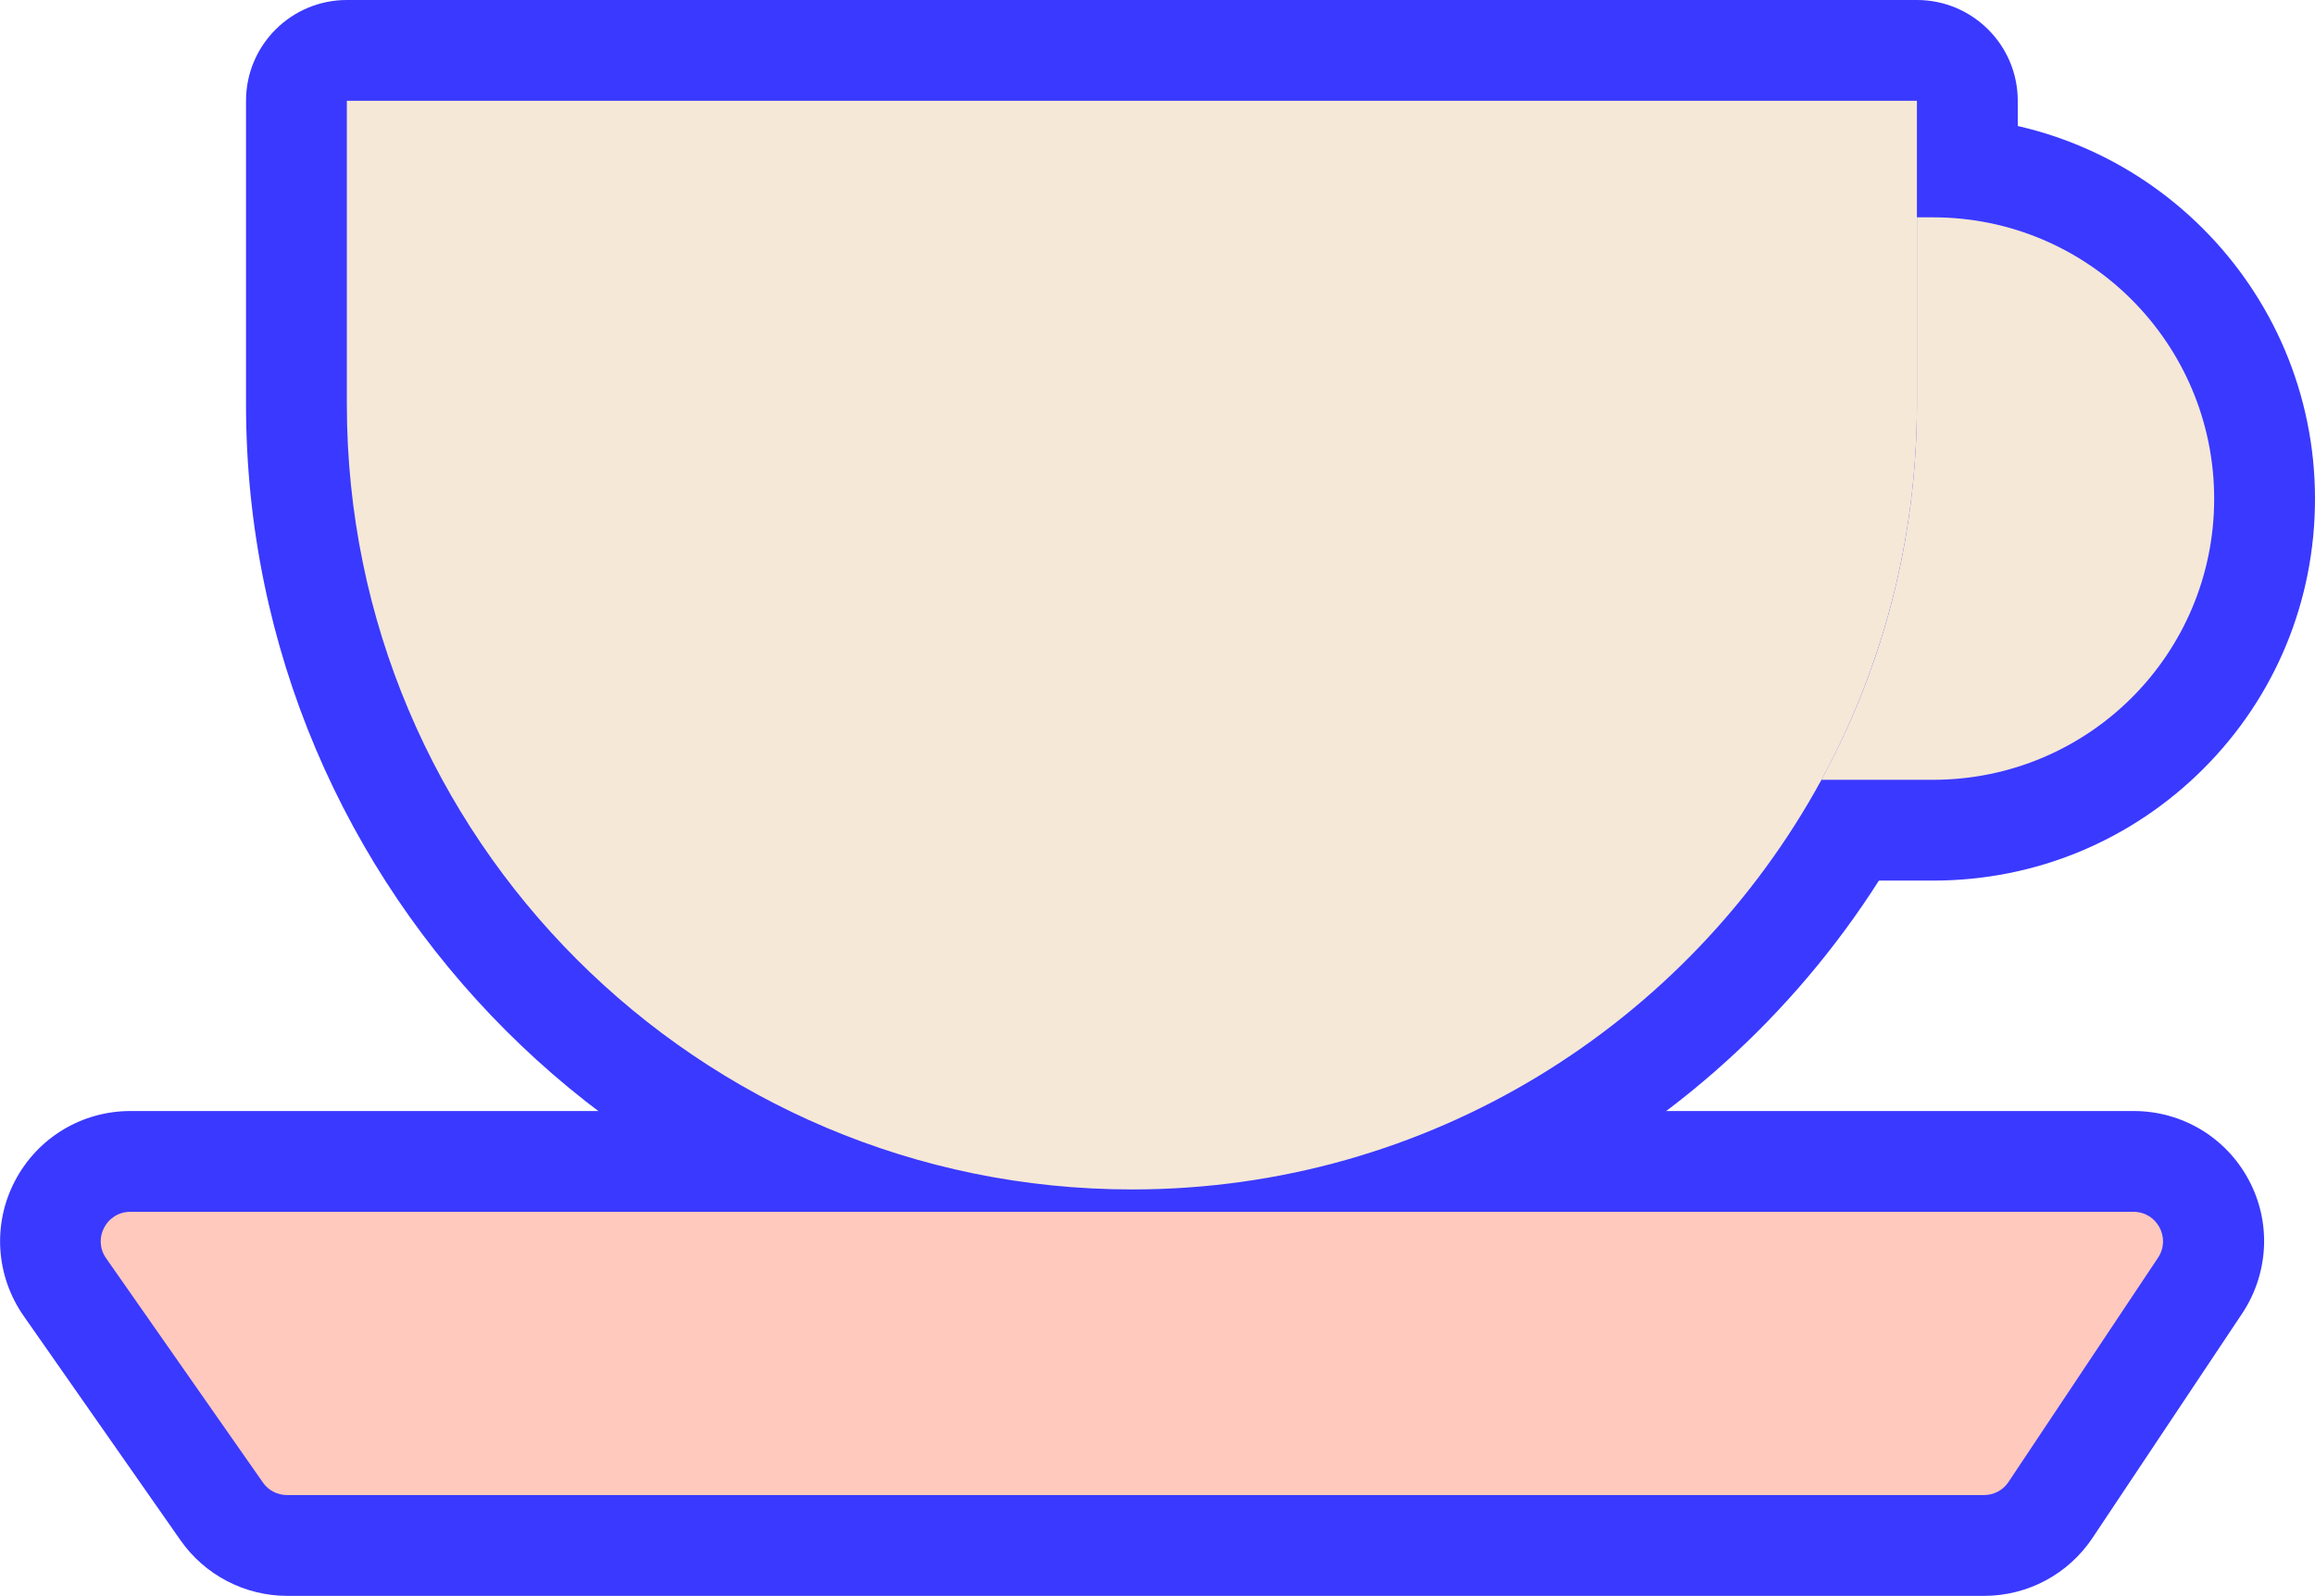
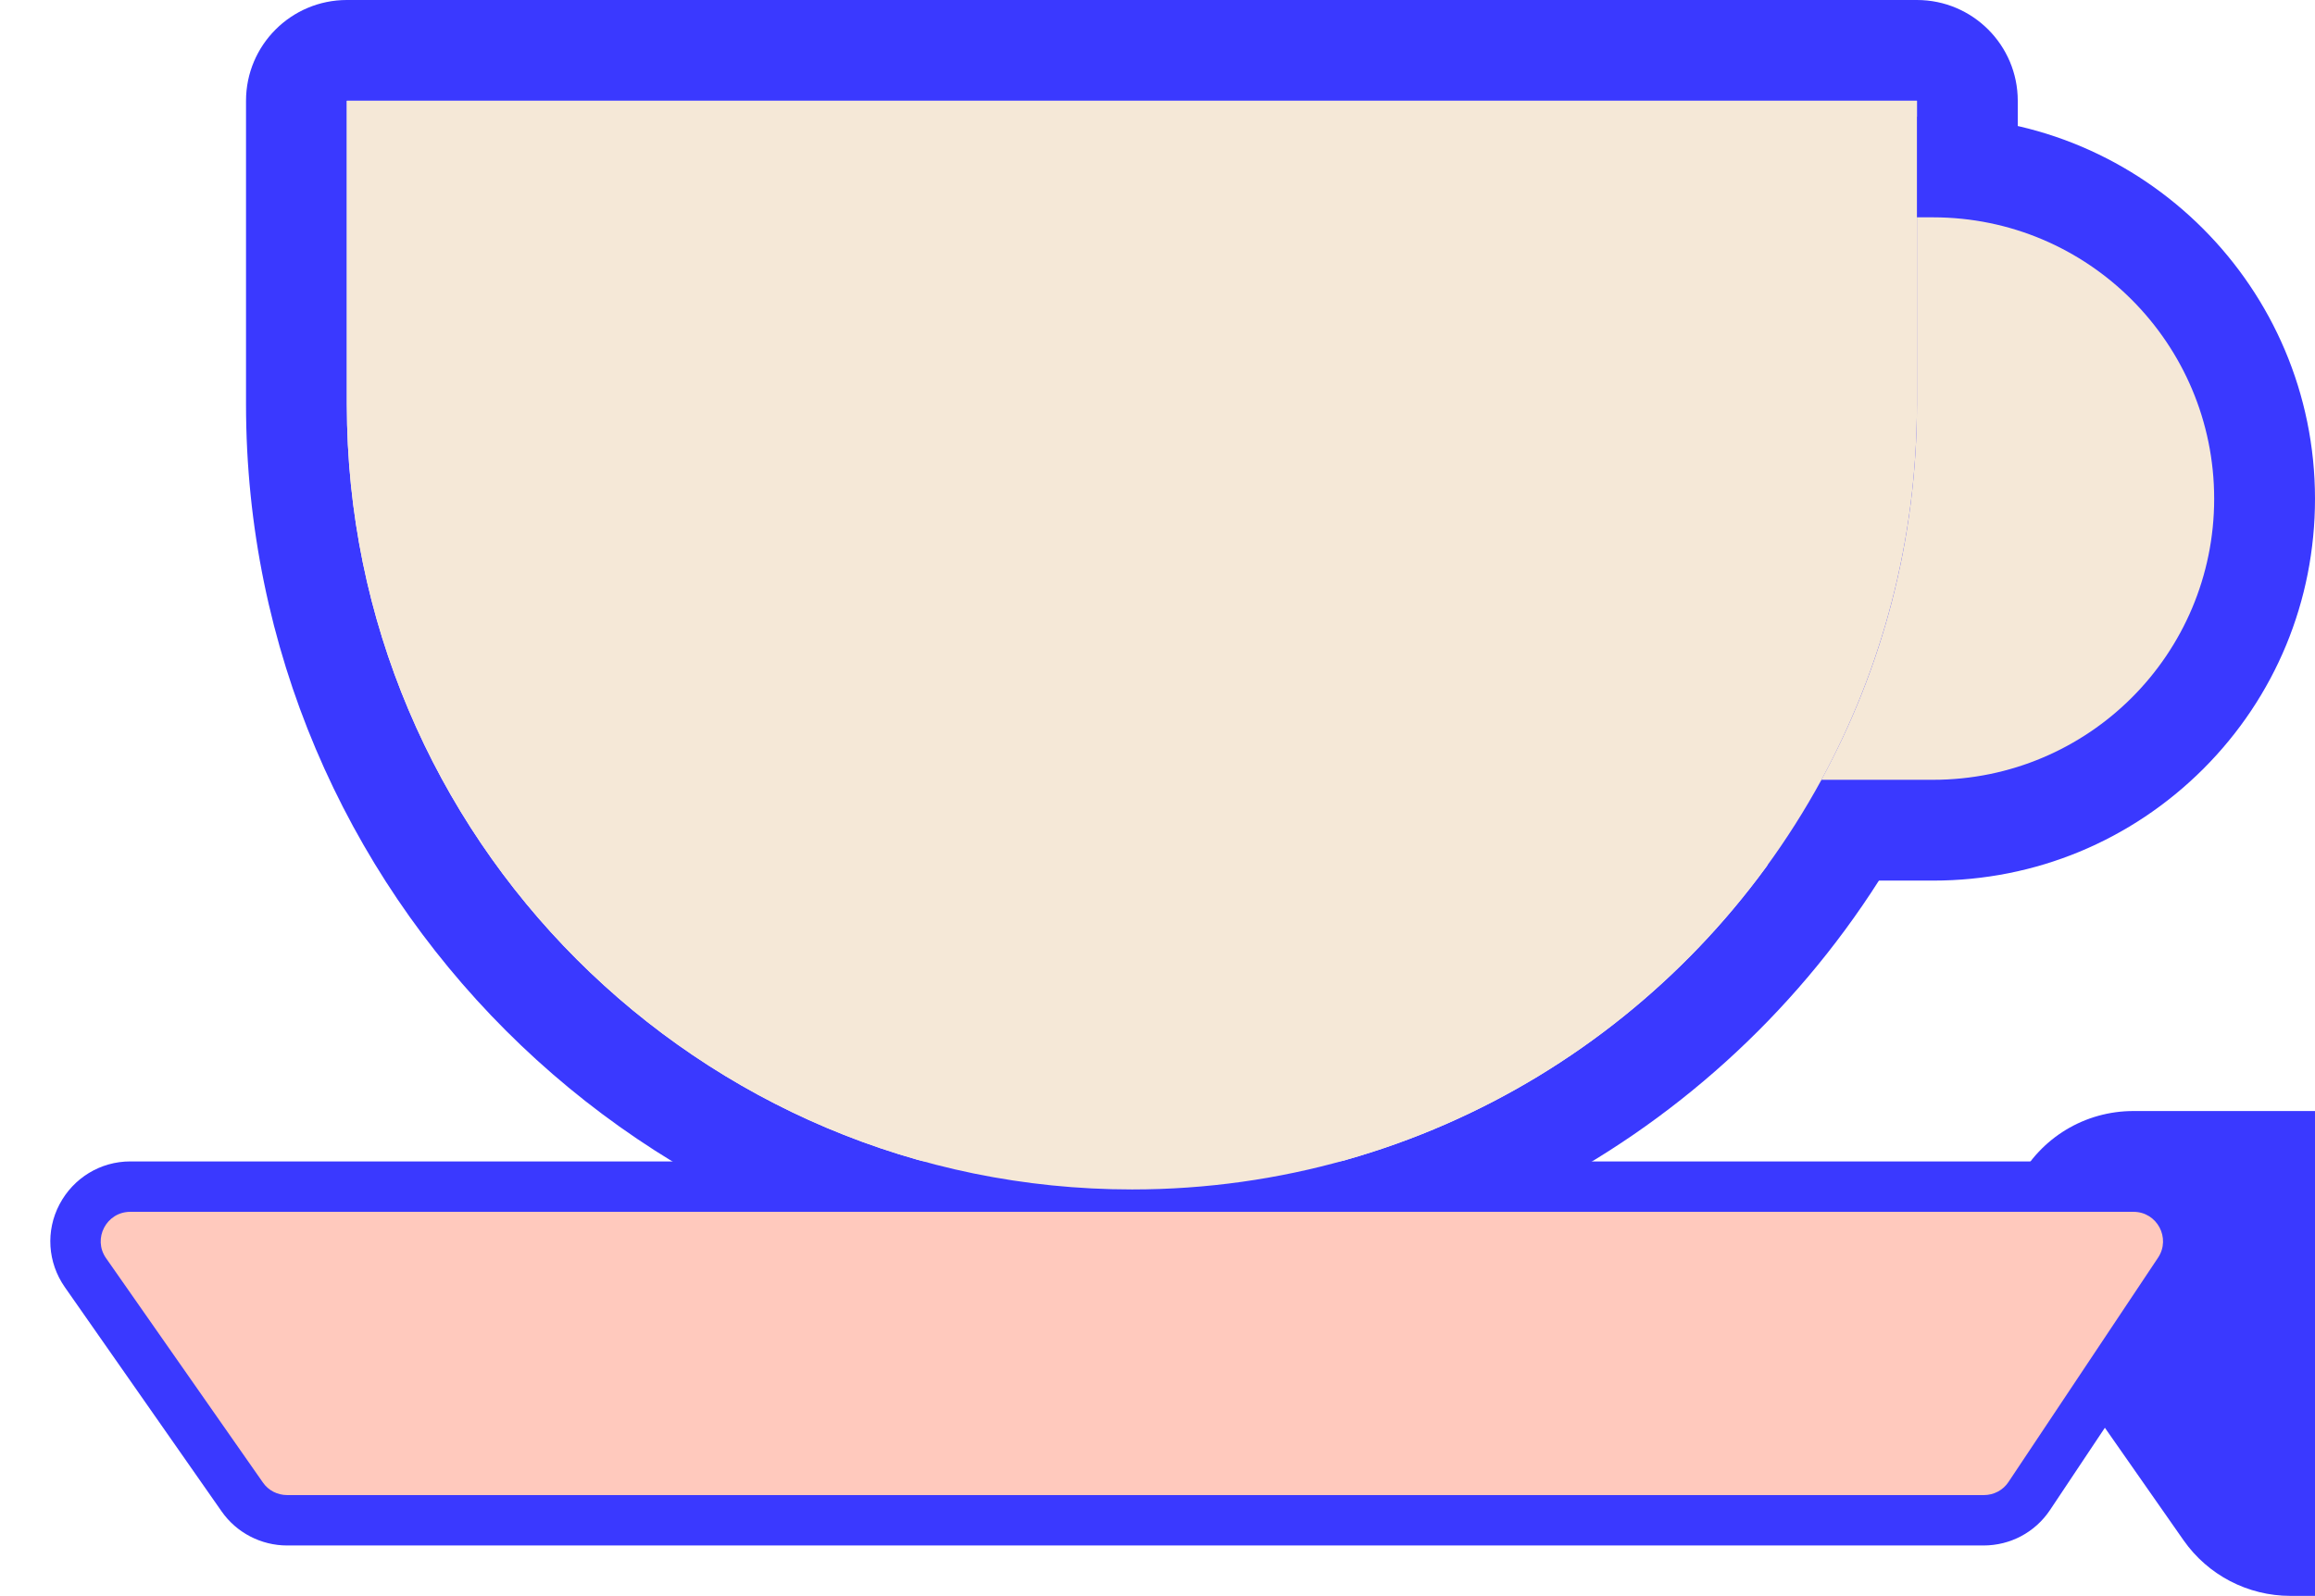
<svg xmlns="http://www.w3.org/2000/svg" id="Calque_2" data-name="Calque 2" viewBox="0 0 114.8 79.16">
  <defs>
    <style>
      .cls-1 {
        fill: #3a39ff;
      }

      .cls-2 {
        fill: #ffc9bd;
      }

      .cls-3 {
        fill: #f5e8d7;
      }
    </style>
  </defs>
  <g id="Calque_1-2" data-name="Calque 1">
    <g>
      <g>
        <g>
-           <path class="cls-1" d="M56.14,61.5c-22.85,0-41.44-18.59-41.44-41.44V5c0-1.38,1.12-2.5,2.5-2.5h77.86c1.38,0,2.5,1.12,2.5,2.5v15.06c0,6.9-1.75,13.76-5.05,19.82-7.27,13.33-21.21,21.62-36.37,21.62Z" />
          <path class="cls-1" d="M95.06,5v15.06c0,6.73-1.73,13.09-4.74,18.63-6.6,12.1-19.44,20.31-34.18,20.31-21.51,0-38.94-17.45-38.94-38.94V5h77.86M95.06,0H17.2c-2.76,0-5,2.24-5,5v15.06c0,24.23,19.71,43.94,43.94,43.94,16.08,0,30.86-8.78,38.57-22.92,3.5-6.43,5.35-13.7,5.35-21.02V5c0-2.76-2.24-5-5-5h0Z" />
        </g>
        <g>
          <path class="cls-1" d="M14.24,76.66c-1.29,0-2.51-.63-3.25-1.69l-7.78-11.13c-.85-1.22-.95-2.79-.26-4.1s2.03-2.13,3.51-2.13h99.33c1.46,0,2.8.8,3.49,2.09s.62,2.85-.2,4.07l-7.42,11.13c-.74,1.11-1.97,1.76-3.3,1.76H14.24Z" />
-           <path class="cls-1" d="M105.8,60.11c1.17,0,1.86,1.3,1.22,2.27l-7.42,11.13c-.27.41-.73.65-1.22.65H14.24c-.48,0-.93-.23-1.2-.62l-7.78-11.13c-.68-.97.02-2.3,1.2-2.3h99.34M105.8,55.11H6.47c-2.42,0-4.61,1.33-5.73,3.47-1.12,2.14-.95,4.71.43,6.69l7.78,11.13c1.21,1.73,3.19,2.76,5.3,2.76h84.14c2.17,0,4.18-1.08,5.38-2.88l7.42-11.13c1.32-1.99,1.45-4.53.32-6.63-1.13-2.11-3.31-3.41-5.7-3.41h0Z" />
+           <path class="cls-1" d="M105.8,60.11c1.17,0,1.86,1.3,1.22,2.27l-7.42,11.13c-.27.41-.73.65-1.22.65H14.24c-.48,0-.93-.23-1.2-.62l-7.78-11.13c-.68-.97.02-2.3,1.2-2.3h99.34M105.8,55.11c-2.42,0-4.61,1.33-5.73,3.47-1.12,2.14-.95,4.71.43,6.69l7.78,11.13c1.21,1.73,3.19,2.76,5.3,2.76h84.14c2.17,0,4.18-1.08,5.38-2.88l7.42-11.13c1.32-1.99,1.45-4.53.32-6.63-1.13-2.11-3.31-3.41-5.7-3.41h0Z" />
        </g>
        <g>
          <path class="cls-1" d="M90.32,41.18c-.88,0-1.7-.46-2.15-1.22s-.47-1.7-.05-2.47c2.9-5.33,4.44-11.36,4.44-17.43v-9.27c0-1.38,1.12-2.5,2.5-2.5h.8c9.07,0,16.44,7.38,16.44,16.46,0,4.4-1.71,8.53-4.81,11.63-3.1,3.1-7.23,4.81-11.63,4.81h-5.54Z" />
          <path class="cls-1" d="M95.86,10.79c7.7,0,13.94,6.26,13.94,13.96,0,3.85-1.56,7.34-4.08,9.86-2.52,2.52-6.01,4.08-9.86,4.08h-5.54c3.02-5.54,4.74-11.89,4.74-18.63v-9.27h.8M95.86,5.79h-.8c-2.76,0-5,2.24-5,5v9.27c0,5.65-1.43,11.27-4.13,16.23-.84,1.55-.81,3.43.09,4.94.9,1.52,2.53,2.45,4.3,2.45h5.54c5.07,0,9.82-1.97,13.4-5.54,3.57-3.57,5.54-8.33,5.54-13.4,0-10.45-8.5-18.96-18.94-18.96h0Z" />
        </g>
      </g>
      <g>
        <path class="cls-3" d="M95.06,5v15.06c0,6.73-1.73,13.09-4.74,18.63-6.6,12.1-19.44,20.31-34.18,20.31-21.51,0-38.94-17.45-38.94-38.94V5h77.86Z" />
        <path class="cls-2" d="M98.38,74.16H14.24c-.48,0-.93-.23-1.2-.62l-7.78-11.13c-.68-.97.02-2.3,1.2-2.3h99.34c1.17,0,1.86,1.3,1.22,2.27l-7.42,11.13c-.27.41-.73.65-1.22.65Z" />
        <path class="cls-3" d="M109.8,24.74c0,3.85-1.56,7.34-4.08,9.86-2.52,2.52-6.01,4.08-9.86,4.08h-5.54c3.02-5.54,4.74-11.89,4.74-18.63v-9.27h.8c7.7,0,13.94,6.26,13.94,13.96Z" />
      </g>
    </g>
  </g>
</svg>